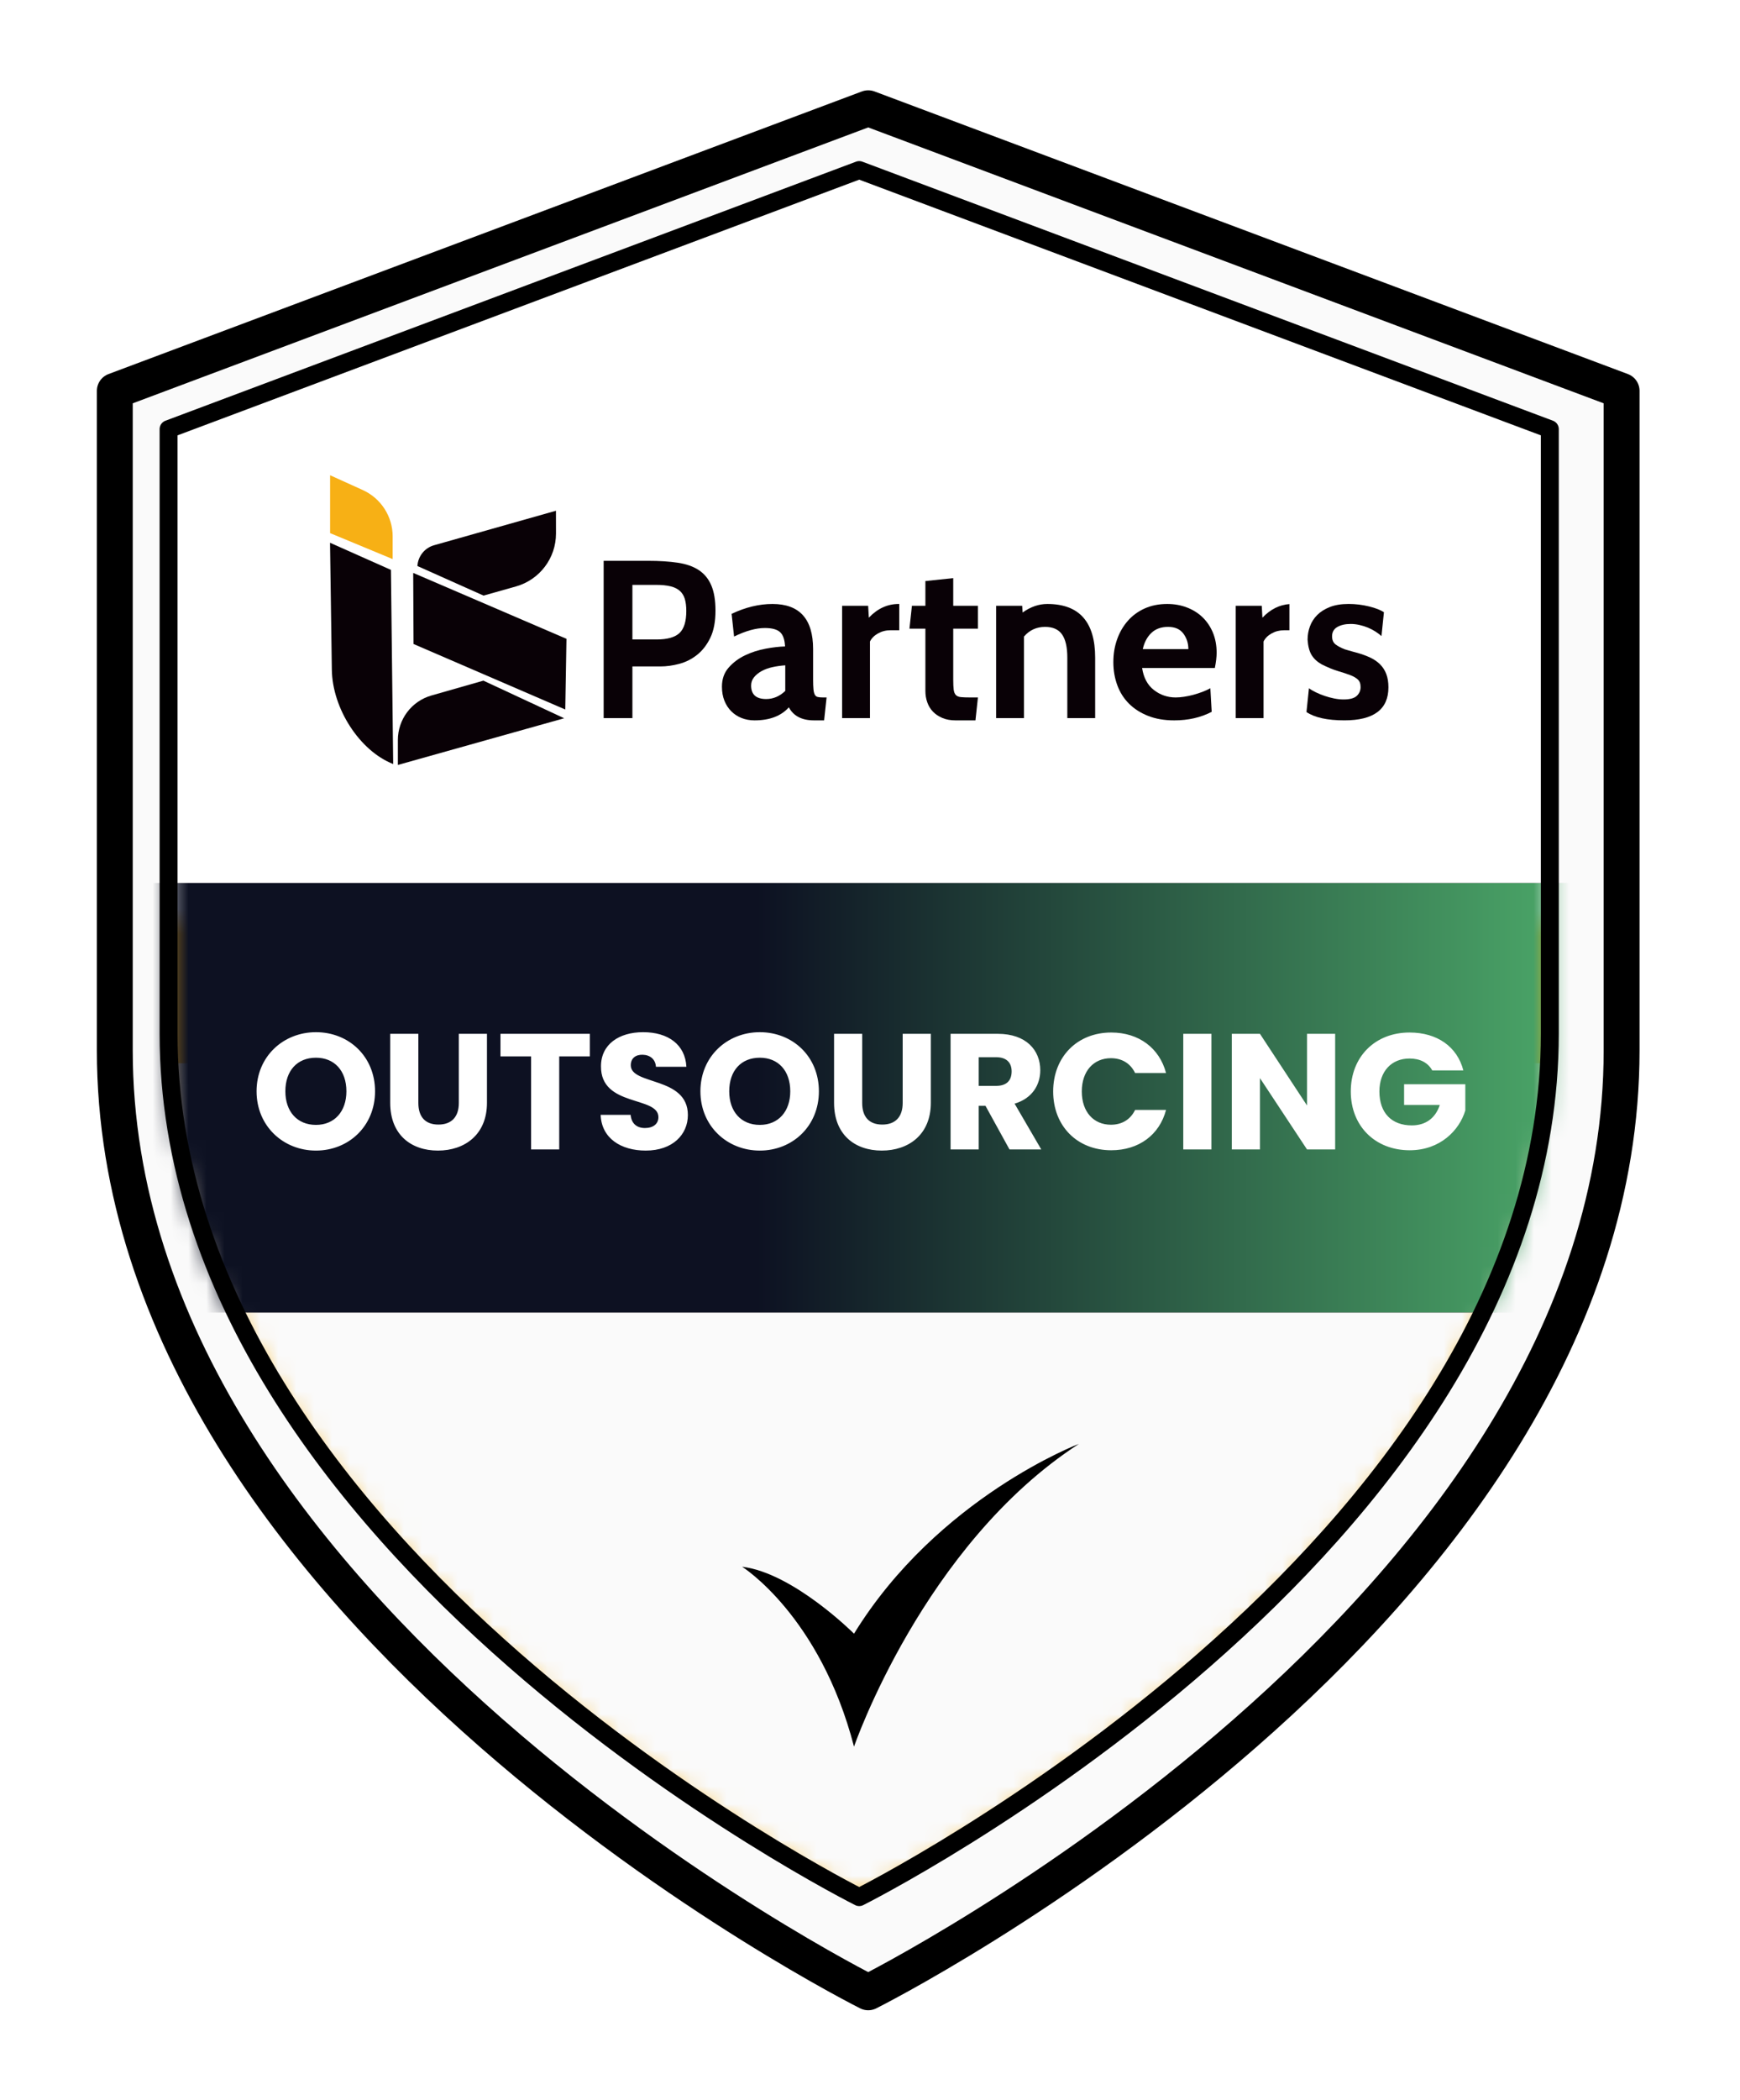
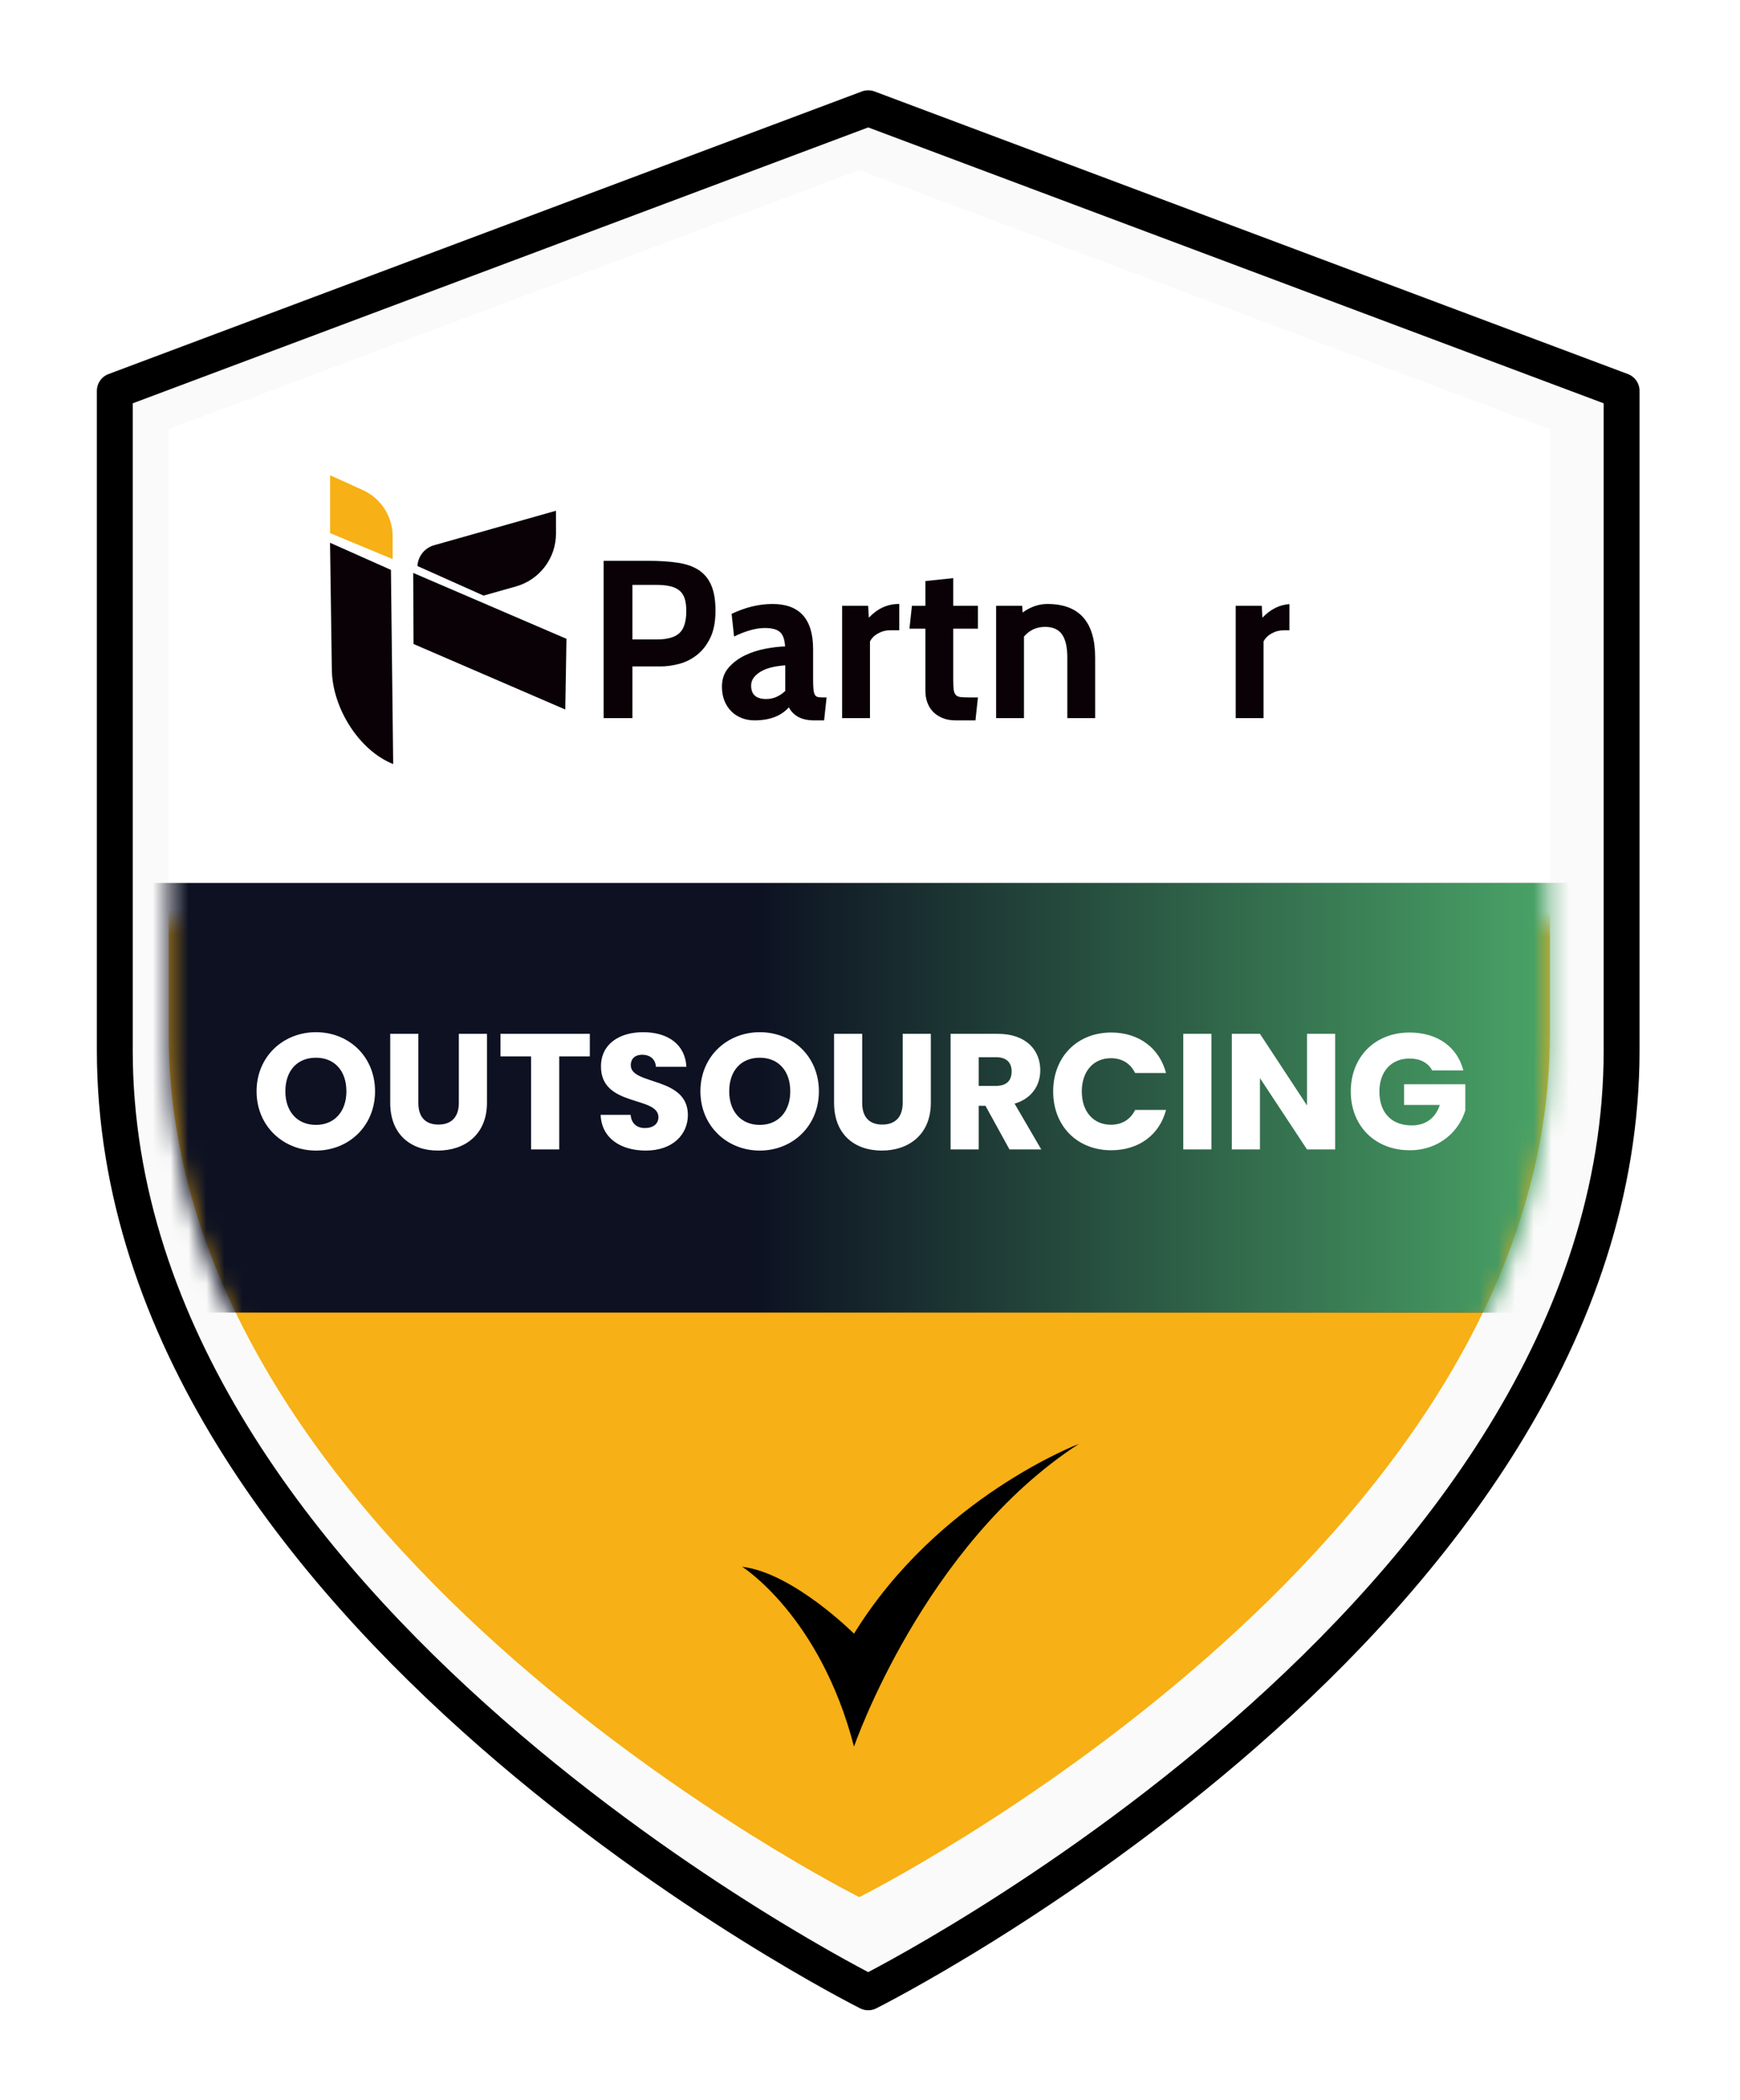
<svg xmlns="http://www.w3.org/2000/svg" width="97" height="117" viewBox="0 0 97 117" fill="none">
  <g filter="url(#filter0_d_5399_662)">
    <path d="M48 110.183C48 110.183 90 89.193 90 57.707V20.974L48 5.23L6 20.974V57.707C6 89.193 48 110.183 48 110.183Z" fill="#FAFAFA" />
    <path d="M48 110.183C48 110.183 90 89.193 90 57.707V20.974L48 5.23L6 20.974V57.707C6 89.193 48 110.183 48 110.183Z" stroke="black" stroke-width="2" stroke-linecap="round" stroke-linejoin="round" />
  </g>
  <path d="M47.902 105.68C47.902 105.68 86.402 86.439 86.402 57.577V23.905L47.902 9.474L9.402 23.905V57.577C9.402 86.439 47.902 105.68 47.902 105.68Z" fill="url(#paint0_linear_5399_662)" />
  <mask id="mask0_5399_662" style="mask-type:alpha" maskUnits="userSpaceOnUse" x="9" y="9" width="78" height="97">
-     <path d="M47.902 105.68C47.902 105.68 86.402 86.439 86.402 57.577V23.905L47.902 9.474L9.402 23.905V57.577C9.402 86.439 47.902 105.68 47.902 105.68Z" fill="url(#paint1_linear_5399_662)" />
-   </mask>
+     </mask>
  <g mask="url(#mask0_5399_662)">
    <rect x="-15.996" y="59.23" width="127.6" height="55.2" fill="#FAFAFA" />
  </g>
  <path d="M41.371 87.277C41.371 87.277 45.71 89.99 47.609 97.297C47.609 97.297 51.471 86.057 60.149 80.431C60.149 80.431 52.286 83.413 47.609 91.005C47.609 91.005 44.219 87.616 41.371 87.277Z" fill="black" />
  <path d="M21.919 42.561C20.056 41.833 18.525 39.476 18.499 37.296L18.398 30.235L21.793 31.746L21.919 42.561Z" fill="#090106" />
  <path d="M21.89 31.145L18.402 29.698V26.474L20.223 27.298C21.238 27.758 21.89 28.769 21.89 29.883L21.89 31.145Z" fill="#F7B015" />
  <path d="M30.994 28.451L24.199 30.373C23.66 30.525 23.3 31.001 23.27 31.531L26.956 33.178L28.767 32.667C30.086 32.294 30.997 31.089 30.995 29.718L30.993 28.451L30.994 28.451Z" fill="#090106" />
  <path d="M31.512 39.524L23.054 35.875L23.035 31.915L31.579 35.586L31.512 39.524Z" fill="#090106" />
-   <path d="M31.451 40.011L22.18 42.612V41.223C22.18 40.071 22.943 39.059 24.051 38.743L26.948 37.916L31.451 40.011Z" fill="#090106" />
  <path d="M36.819 37.125H35.255V40.004H33.652V31.241H36.131C36.765 31.241 37.318 31.277 37.789 31.348C38.261 31.419 38.651 31.556 38.96 31.761C39.268 31.966 39.5 32.249 39.654 32.612C39.809 32.975 39.886 33.444 39.886 34.02C39.886 34.63 39.79 35.132 39.598 35.529C39.406 35.925 39.16 36.242 38.859 36.48C38.559 36.718 38.227 36.885 37.864 36.981C37.501 37.077 37.153 37.125 36.819 37.125H36.819ZM36.569 32.581H35.255V35.622H36.606C37.199 35.622 37.622 35.503 37.877 35.266C38.132 35.028 38.259 34.617 38.259 34.033C38.259 33.774 38.232 33.553 38.178 33.369C38.123 33.186 38.032 33.035 37.902 32.918C37.773 32.802 37.6 32.716 37.383 32.662C37.166 32.608 36.895 32.581 36.569 32.581H36.569Z" fill="#090106" />
  <path d="M46.08 38.852L45.942 40.129H45.379C44.703 40.129 44.235 39.887 43.976 39.403C43.542 39.887 42.904 40.129 42.061 40.129C41.802 40.129 41.562 40.085 41.341 39.998C41.12 39.91 40.928 39.785 40.766 39.622C40.603 39.459 40.475 39.263 40.384 39.034C40.292 38.804 40.246 38.544 40.246 38.251C40.246 37.826 40.371 37.471 40.622 37.187C40.872 36.904 41.176 36.676 41.535 36.505C41.894 36.334 42.276 36.211 42.681 36.136C43.086 36.06 43.447 36.019 43.764 36.01C43.747 35.635 43.655 35.37 43.488 35.215C43.321 35.061 43.038 34.984 42.637 34.984C42.144 34.984 41.573 35.143 40.922 35.459L40.785 34.195C41.56 33.828 42.32 33.645 43.063 33.645C44.573 33.645 45.328 34.483 45.328 36.16V37.85C45.328 38.076 45.334 38.255 45.347 38.389C45.359 38.522 45.385 38.625 45.422 38.696C45.46 38.767 45.516 38.81 45.591 38.827C45.666 38.844 45.762 38.852 45.879 38.852H46.08L46.08 38.852ZM43.776 38.489V37.062C43.534 37.079 43.298 37.112 43.069 37.162C42.839 37.212 42.637 37.285 42.462 37.381C42.286 37.477 42.145 37.592 42.036 37.726C41.928 37.859 41.873 38.014 41.873 38.189C41.873 38.69 42.153 38.94 42.712 38.94C43.104 38.94 43.459 38.79 43.776 38.489L43.776 38.489Z" fill="#090106" />
  <path d="M54.517 38.852L54.379 40.129H53.265C52.99 40.129 52.748 40.085 52.539 39.997C52.33 39.91 52.155 39.793 52.013 39.647C51.871 39.501 51.765 39.327 51.694 39.127C51.623 38.927 51.588 38.714 51.588 38.489V35.022H50.699L50.837 33.745H51.588V32.368L53.14 32.205V33.745H54.517V35.022H53.14V37.85C53.14 38.093 53.148 38.281 53.165 38.414C53.182 38.547 53.221 38.648 53.284 38.714C53.347 38.781 53.441 38.821 53.566 38.833C53.691 38.846 53.866 38.852 54.091 38.852H54.517Z" fill="#090106" />
  <path d="M61.052 40.004H59.5V36.636C59.5 36.052 59.401 35.62 59.205 35.341C59.009 35.061 58.694 34.921 58.26 34.921C57.785 34.921 57.392 35.101 57.084 35.459V40.004H55.531V33.745H56.983L57.008 34.12C57.451 33.803 57.91 33.645 58.385 33.645C60.163 33.645 61.052 34.642 61.052 36.636V40.004H61.052Z" fill="#090106" />
-   <path d="M67.724 37.212H63.669C63.753 37.755 63.972 38.163 64.328 38.439C64.684 38.714 65.088 38.852 65.54 38.852C65.683 38.852 65.837 38.839 66.005 38.814C66.172 38.789 66.342 38.754 66.514 38.708C66.685 38.662 66.855 38.608 67.022 38.545C67.19 38.483 67.34 38.413 67.474 38.339L67.549 39.653C66.94 39.97 66.243 40.129 65.459 40.129C64.908 40.129 64.422 40.045 64.001 39.878C63.579 39.712 63.224 39.484 62.936 39.196C62.648 38.908 62.431 38.566 62.286 38.169C62.14 37.773 62.066 37.346 62.066 36.886C62.066 36.428 62.135 36.014 62.273 35.622C62.411 35.23 62.609 34.886 62.868 34.59C63.126 34.293 63.441 34.062 63.813 33.895C64.184 33.728 64.603 33.645 65.071 33.645C65.463 33.645 65.828 33.709 66.166 33.839C66.504 33.968 66.796 34.151 67.042 34.389C67.288 34.627 67.48 34.913 67.618 35.247C67.755 35.581 67.824 35.952 67.824 36.361C67.824 36.595 67.791 36.879 67.724 37.212H67.724ZM63.707 36.16H66.248C66.248 35.835 66.155 35.547 65.971 35.297C65.786 35.046 65.501 34.921 65.115 34.921C64.73 34.921 64.419 35.034 64.184 35.259C63.949 35.484 63.79 35.785 63.707 36.16Z" fill="#090106" />
-   <path d="M74.947 40.128C73.996 40.128 73.291 39.974 72.832 39.665L72.97 38.338C73.07 38.414 73.197 38.489 73.351 38.564C73.506 38.639 73.668 38.706 73.839 38.764C74.01 38.823 74.188 38.87 74.372 38.908C74.555 38.945 74.73 38.964 74.897 38.964C75.248 38.964 75.494 38.898 75.636 38.764C75.778 38.63 75.849 38.468 75.849 38.276C75.849 38.084 75.799 37.952 75.698 37.856C75.598 37.761 75.454 37.677 75.267 37.606C75.079 37.535 74.851 37.46 74.584 37.381C74.317 37.301 74.017 37.178 73.683 37.011C73.433 36.869 73.245 36.696 73.12 36.492C72.994 36.287 72.919 36.002 72.894 35.634C72.894 35.376 72.938 35.127 73.026 34.89C73.113 34.652 73.249 34.441 73.433 34.257C73.616 34.074 73.852 33.926 74.14 33.813C74.428 33.7 74.776 33.644 75.185 33.644C75.569 33.644 75.946 33.69 76.318 33.781C76.689 33.873 76.967 33.982 77.15 34.107L77.013 35.434C76.921 35.35 76.81 35.267 76.681 35.183C76.552 35.1 76.412 35.027 76.262 34.964C76.112 34.902 75.953 34.852 75.786 34.814C75.619 34.776 75.456 34.758 75.298 34.758C74.997 34.758 74.749 34.814 74.553 34.927C74.357 35.039 74.259 35.213 74.259 35.446C74.259 35.647 74.324 35.797 74.453 35.897C74.582 35.997 74.756 36.089 74.973 36.172L75.185 36.235C75.235 36.252 75.317 36.275 75.43 36.304C75.542 36.333 75.628 36.356 75.686 36.373C75.945 36.448 76.181 36.535 76.394 36.635C76.606 36.735 76.788 36.861 76.938 37.011C77.088 37.161 77.203 37.341 77.282 37.549C77.361 37.758 77.401 38.004 77.401 38.288C77.401 39.515 76.583 40.128 74.948 40.128L74.947 40.128Z" fill="#090106" />
  <path d="M50.1 33.645C49.474 33.645 48.919 33.899 48.435 34.408L48.397 33.745H46.945V40.004H48.498V35.735C48.589 35.552 48.739 35.401 48.948 35.285C49.157 35.168 49.386 35.109 49.637 35.109H50.131V33.645H50.1L50.1 33.645Z" fill="#090106" />
  <path d="M70.376 34.408L70.339 33.745H68.887V40.004H70.439V35.735C70.531 35.552 70.681 35.401 70.89 35.285C71.098 35.168 71.328 35.11 71.578 35.11H71.881V33.651C71.32 33.692 70.819 33.944 70.376 34.409V34.408Z" fill="#090106" />
  <mask id="mask1_5399_662" style="mask-type:alpha" maskUnits="userSpaceOnUse" x="9" y="10" width="78" height="97">
    <path d="M47.897 106.23C47.897 106.23 86.365 87.15 86.365 58.53V25.14L47.897 10.83L9.43 25.14V58.53C9.43 87.15 47.897 106.23 47.897 106.23Z" fill="white" />
  </mask>
  <g mask="url(#mask1_5399_662)">
    <path d="M96.794 49.191H1.941V73.11H96.794V49.191Z" fill="#090106" />
    <path d="M104.951 73.11H-2.402V49.191H104.951V73.11Z" fill="url(#paint2_linear_5399_662)" />
  </g>
  <path d="M20.908 60.792C20.908 62.728 19.44 64.094 17.614 64.094C15.789 64.094 14.303 62.728 14.303 60.792C14.303 58.856 15.789 57.499 17.614 57.499C19.449 57.499 20.908 58.856 20.908 60.792ZM15.908 60.792C15.908 61.92 16.569 62.663 17.614 62.663C18.642 62.663 19.311 61.92 19.311 60.792C19.311 59.645 18.642 58.921 17.614 58.921C16.569 58.921 15.908 59.645 15.908 60.792ZM21.753 61.434V57.59H23.322V61.443C23.322 62.205 23.698 62.645 24.441 62.645C25.184 62.645 25.578 62.205 25.578 61.443V57.59H27.147V61.434C27.147 63.214 25.899 64.094 24.413 64.094C22.918 64.094 21.753 63.214 21.753 61.434ZM27.9 58.847V57.59H32.881V58.847H31.175V64.03H29.606V58.847H27.9ZM38.347 62.113C38.347 63.196 37.503 64.094 35.999 64.094C34.613 64.094 33.531 63.407 33.485 62.104H35.155C35.2 62.599 35.512 62.838 35.953 62.838C36.411 62.838 36.705 62.608 36.705 62.232C36.705 61.04 33.485 61.682 33.503 59.398C33.503 58.178 34.503 57.499 35.852 57.499C37.255 57.499 38.2 58.196 38.264 59.425H36.567C36.54 59.012 36.246 58.765 35.824 58.755C35.448 58.746 35.164 58.939 35.164 59.343C35.164 60.462 38.347 59.957 38.347 62.113ZM45.651 60.792C45.651 62.728 44.184 64.094 42.358 64.094C40.533 64.094 39.046 62.728 39.046 60.792C39.046 58.856 40.533 57.499 42.358 57.499C44.193 57.499 45.651 58.856 45.651 60.792ZM40.652 60.792C40.652 61.92 41.312 62.663 42.358 62.663C43.386 62.663 44.055 61.92 44.055 60.792C44.055 59.645 43.386 58.921 42.358 58.921C41.312 58.921 40.652 59.645 40.652 60.792ZM46.497 61.434V57.59H48.065V61.443C48.065 62.205 48.441 62.645 49.184 62.645C49.928 62.645 50.322 62.205 50.322 61.443V57.59H51.891V61.434C51.891 63.214 50.643 64.094 49.157 64.094C47.662 64.094 46.497 63.214 46.497 61.434ZM56.396 59.682C56.396 59.205 56.12 58.893 55.533 58.893H54.561V60.489H55.533C56.12 60.489 56.396 60.187 56.396 59.682ZM52.992 57.59H55.625C57.203 57.59 57.992 58.499 57.992 59.618C57.992 60.425 57.552 61.186 56.561 61.48L58.047 64.03H56.276L54.937 61.599H54.561V64.03H52.992V57.59ZM58.711 60.801C58.711 58.875 60.05 57.517 61.949 57.517C63.481 57.517 64.637 58.379 65.004 59.774H63.279C63.013 59.223 62.527 58.948 61.931 58.948C60.967 58.948 60.307 59.664 60.307 60.801C60.307 61.939 60.967 62.654 61.931 62.654C62.527 62.654 63.013 62.379 63.279 61.829H65.004C64.637 63.223 63.481 64.076 61.949 64.076C60.05 64.076 58.711 62.728 58.711 60.801ZM65.964 64.03V57.59H67.533V64.03H65.964ZM72.862 57.59H74.431V64.03H72.862L70.239 60.058V64.03H68.67V57.59H70.239L72.862 61.581V57.59ZM78.577 57.517C80.118 57.517 81.237 58.306 81.577 59.627H79.843C79.604 59.196 79.164 58.966 78.577 58.966C77.568 58.966 76.898 59.682 76.898 60.801C76.898 61.994 77.577 62.691 78.705 62.691C79.485 62.691 80.026 62.278 80.265 61.553H78.274V60.398H81.687V61.856C81.357 62.966 80.283 64.076 78.586 64.076C76.66 64.076 75.302 62.728 75.302 60.801C75.302 58.875 76.65 57.517 78.577 57.517Z" fill="white" />
-   <path d="M47.898 105.68C47.898 105.68 86.398 86.439 86.398 57.577V23.905L47.898 9.474L9.398 23.905V57.577C9.398 86.439 47.898 105.68 47.898 105.68Z" stroke="black" stroke-linecap="round" stroke-linejoin="round" />
  <defs>
    <filter id="filter0_d_5399_662" x="0.6" y="0.23" width="95.6" height="116.553" filterUnits="userSpaceOnUse" color-interpolation-filters="sRGB">
      <feFlood flood-opacity="0" result="BackgroundImageFix" />
      <feColorMatrix in="SourceAlpha" type="matrix" values="0 0 0 0 0 0 0 0 0 0 0 0 0 0 0 0 0 0 127 0" result="hardAlpha" />
      <feOffset dx="0.4" dy="0.8" />
      <feGaussianBlur stdDeviation="2.4" />
      <feComposite in2="hardAlpha" operator="out" />
      <feColorMatrix type="matrix" values="0 0 0 0 0 0 0 0 0 0 0 0 0 0 0 0 0 0 0.25 0" />
      <feBlend mode="normal" in2="BackgroundImageFix" result="effect1_dropShadow_5399_662" />
      <feBlend mode="normal" in="SourceGraphic" in2="effect1_dropShadow_5399_662" result="shape" />
    </filter>
    <linearGradient id="paint0_linear_5399_662" x1="48.002" y1="37.274" x2="47.902" y2="105.68" gradientUnits="userSpaceOnUse">
      <stop offset="0.196" stop-color="white" />
      <stop offset="0.217" stop-color="#F7B015" />
      <stop offset="1" stop-color="#F7B015" />
    </linearGradient>
    <linearGradient id="paint1_linear_5399_662" x1="48.002" y1="37.274" x2="47.902" y2="105.68" gradientUnits="userSpaceOnUse">
      <stop offset="0.196" stop-color="white" />
      <stop offset="0.217" stop-color="#F7B015" />
      <stop offset="1" stop-color="#F7B015" />
    </linearGradient>
    <linearGradient id="paint2_linear_5399_662" x1="85.865" y1="58.429" x2="8.165" y2="58.429" gradientUnits="userSpaceOnUse">
      <stop stop-color="#49A266" />
      <stop offset="0.562" stop-color="#0D1122" />
    </linearGradient>
  </defs>
</svg>